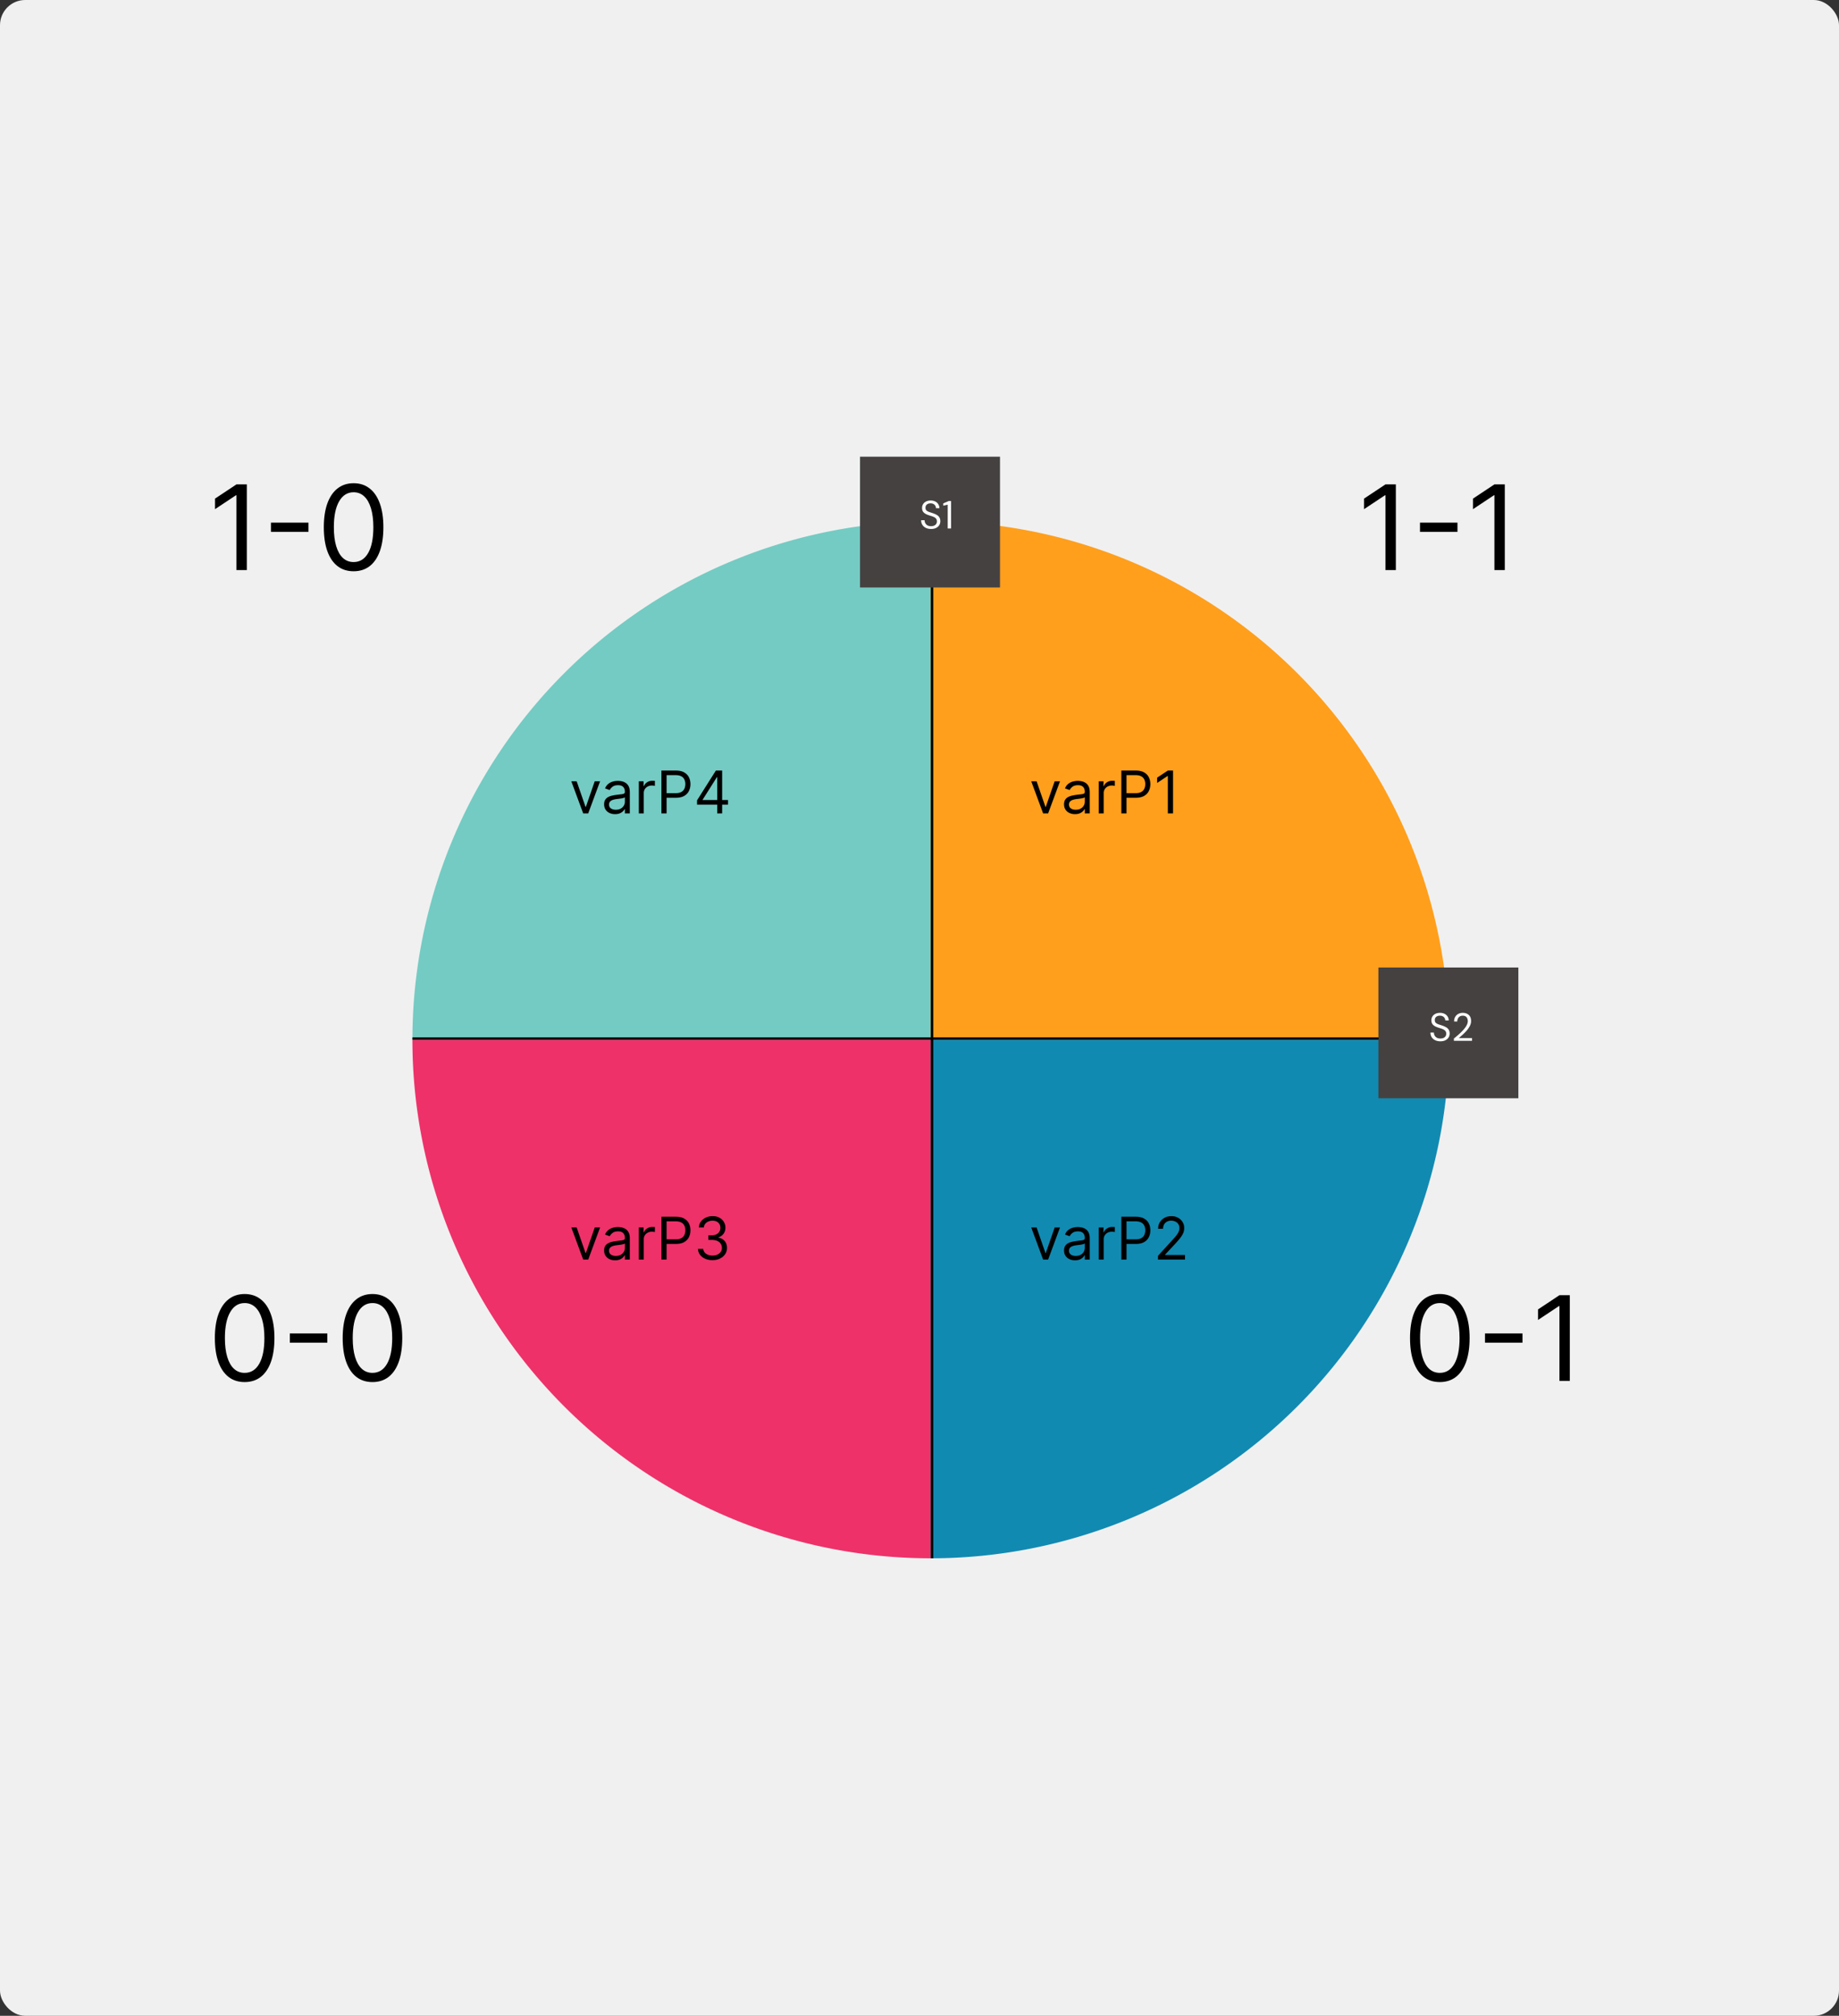
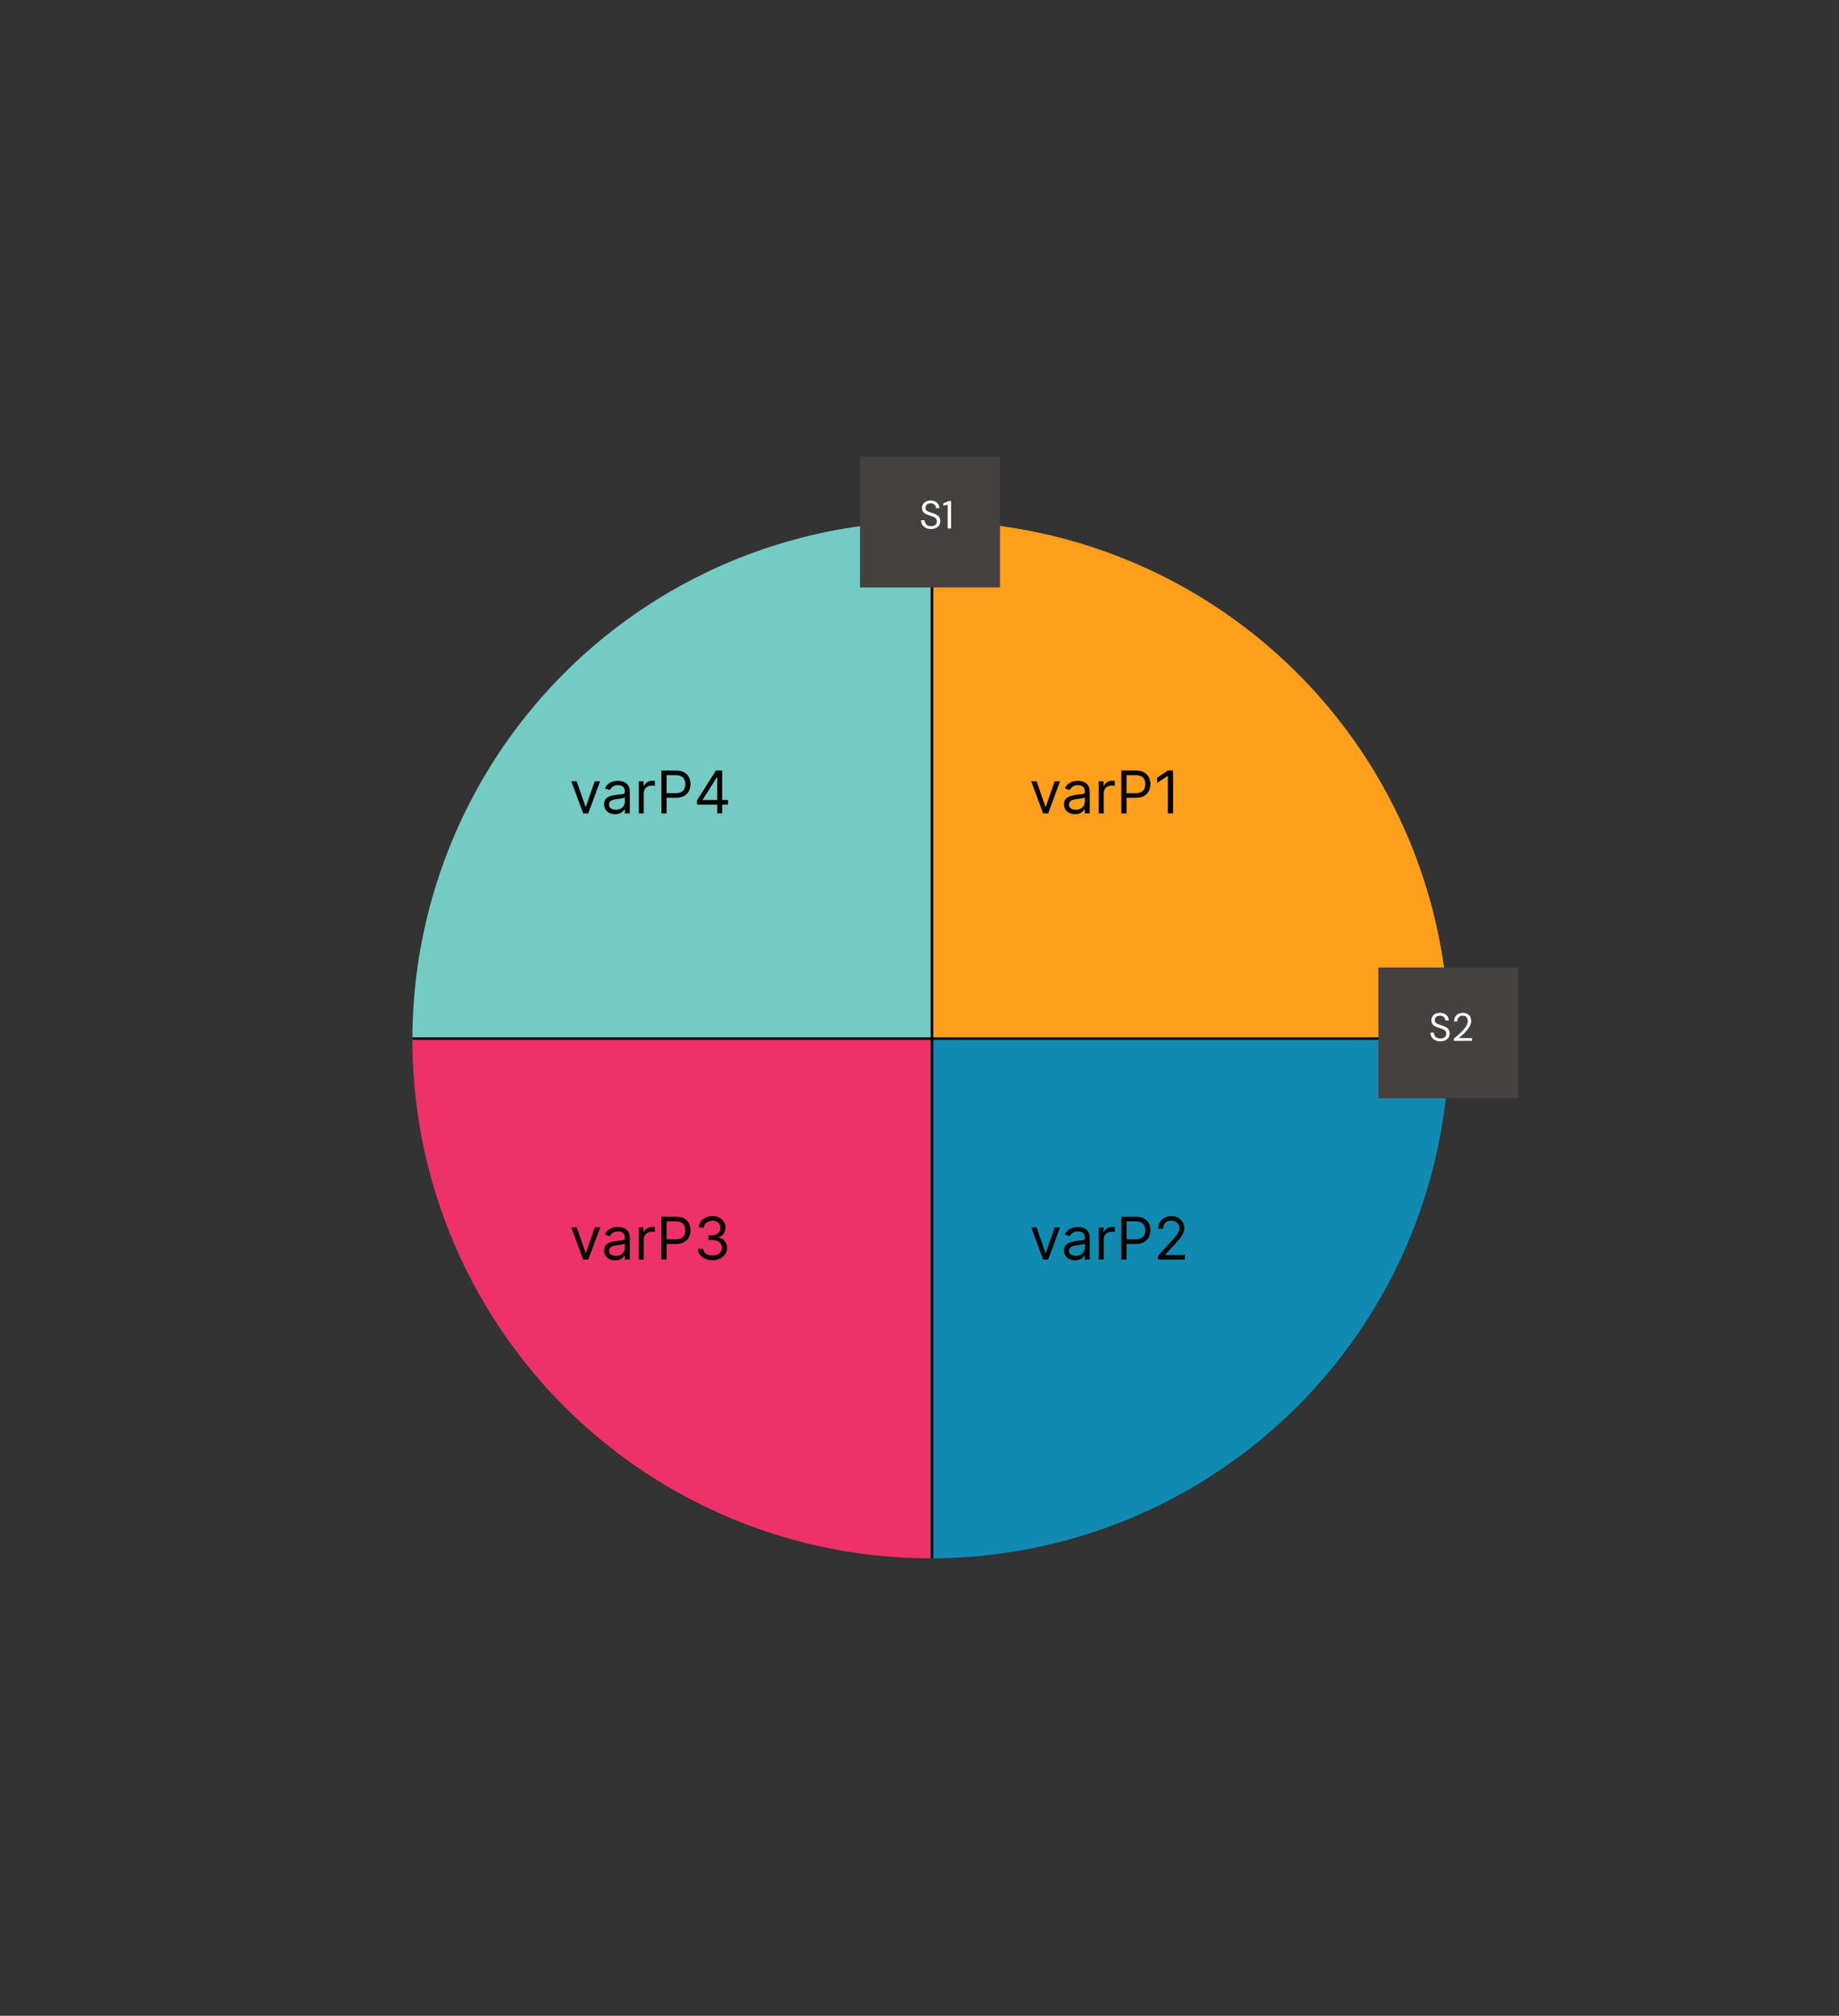
<svg xmlns="http://www.w3.org/2000/svg" width="584" height="640" fill="none">
  <rect width="100%" height="100%" fill="#333333" stroke="none" />
-   <rect width="584" height="640" fill="#F0F0F0" rx="8" />
-   <path fill="#000" d="M443.271 153.791V181h-3.295v-23.755h-.159l-6.643 4.411v-3.348l6.802-4.517h3.295zm19.57 12.143v2.923h-11.904v-2.923h11.904zm15.029-12.143V181h-3.294v-23.755h-.16l-6.643 4.411v-3.348l6.803-4.517h3.294zm-20.636 285.006c-2.001 0-3.706-.545-5.115-1.634-1.408-1.099-2.484-2.688-3.228-4.77-.744-2.09-1.116-4.615-1.116-7.573 0-2.94.372-5.451 1.116-7.533.753-2.09 1.833-3.684 3.242-4.783 1.417-1.107 3.117-1.66 5.101-1.66s3.681.553 5.089 1.66c1.417 1.099 2.498 2.693 3.242 4.783.752 2.082 1.129 4.593 1.129 7.533 0 2.958-.372 5.483-1.116 7.573-.744 2.082-1.82 3.671-3.229 4.77-1.408 1.089-3.113 1.634-5.115 1.634zm0-2.923c1.984 0 3.526-.957 4.624-2.87 1.098-1.913 1.647-4.641 1.647-8.184 0-2.356-.252-4.362-.757-6.018-.496-1.657-1.213-2.919-2.152-3.787-.93-.868-2.051-1.302-3.362-1.302-1.966 0-3.503.97-4.61 2.91-1.107 1.931-1.66 4.663-1.66 8.197 0 2.356.248 4.358.744 6.005.496 1.648 1.209 2.901 2.139 3.76.938.859 2.068 1.289 3.387 1.289zm26.253-12.515v2.923h-11.904v-2.923h11.904zm15.03-12.143v27.209h-3.295V414.67h-.16l-6.643 4.411v-3.348l6.803-4.517h3.295zM77.692 438.797c-2.002 0-3.707-.545-5.116-1.634-1.408-1.099-2.484-2.688-3.228-4.77-.744-2.09-1.116-4.615-1.116-7.573 0-2.94.372-5.451 1.116-7.533.753-2.09 1.833-3.684 3.242-4.783 1.417-1.107 3.117-1.66 5.102-1.66 1.984 0 3.68.553 5.088 1.66 1.417 1.099 2.498 2.693 3.242 4.783.752 2.082 1.129 4.593 1.129 7.533 0 2.958-.372 5.483-1.116 7.573-.744 2.082-1.82 3.671-3.228 4.77-1.409 1.089-3.114 1.634-5.115 1.634zm0-2.923c1.984 0 3.525-.957 4.623-2.87 1.098-1.913 1.647-4.641 1.647-8.184 0-2.356-.252-4.362-.757-6.018-.496-1.657-1.213-2.919-2.152-3.787-.93-.868-2.05-1.302-3.361-1.302-1.967 0-3.504.97-4.61 2.91-1.108 1.931-1.661 4.663-1.661 8.197 0 2.356.248 4.358.744 6.005.496 1.648 1.209 2.901 2.139 3.76.939.859 2.068 1.289 3.388 1.289zm26.252-12.515v2.923H92.04v-2.923h11.904zm14.339 15.438c-2.002 0-3.707-.545-5.115-1.634-1.409-1.099-2.485-2.688-3.229-4.77-.744-2.09-1.116-4.615-1.116-7.573 0-2.94.372-5.451 1.116-7.533.753-2.09 1.834-3.684 3.242-4.783 1.417-1.107 3.118-1.66 5.102-1.66 1.984 0 3.68.553 5.088 1.66 1.417 1.099 2.498 2.693 3.242 4.783.753 2.082 1.129 4.593 1.129 7.533 0 2.958-.372 5.483-1.116 7.573-.744 2.082-1.82 3.671-3.228 4.77-1.409 1.089-3.114 1.634-5.115 1.634zm0-2.923c1.984 0 3.525-.957 4.623-2.87 1.098-1.913 1.648-4.641 1.648-8.184 0-2.356-.253-4.362-.758-6.018-.496-1.657-1.213-2.919-2.152-3.787-.93-.868-2.05-1.302-3.361-1.302-1.967 0-3.503.97-4.61 2.91-1.108 1.931-1.661 4.663-1.661 8.197 0 2.356.248 4.358.744 6.005.496 1.648 1.209 2.901 2.139 3.76.939.859 2.068 1.289 3.388 1.289zM78.382 153.791V181h-3.294v-23.755h-.16l-6.643 4.411v-3.348l6.803-4.517h3.294zm19.57 12.143v2.923H86.048v-2.923h11.904zm14.339 15.438c-2.002 0-3.707-.545-5.115-1.634-1.408-1.098-2.485-2.688-3.229-4.77-.744-2.09-1.116-4.614-1.116-7.573 0-2.94.372-5.451 1.116-7.533.753-2.09 1.834-3.684 3.242-4.782 1.417-1.108 3.118-1.661 5.102-1.661 1.984 0 3.68.553 5.088 1.661 1.417 1.098 2.498 2.692 3.242 4.782.753 2.082 1.129 4.593 1.129 7.533 0 2.959-.372 5.483-1.116 7.573-.744 2.082-1.82 3.672-3.228 4.77-1.408 1.089-3.113 1.634-5.115 1.634zm0-2.923c1.984 0 3.525-.956 4.623-2.87 1.099-1.913 1.648-4.641 1.648-8.184 0-2.356-.253-4.362-.758-6.018-.496-1.656-1.213-2.918-2.152-3.786-.93-.868-2.05-1.302-3.361-1.302-1.966 0-3.503.969-4.61 2.909-1.107 1.931-1.661 4.663-1.661 8.197 0 2.356.248 4.358.744 6.006.496 1.647 1.209 2.9 2.139 3.759.939.86 2.068 1.289 3.388 1.289z" />
  <path fill="#FF9F1C" d="M460.197 330.131a164.61 164.61 0 0 0-48.215-116.401 164.62 164.62 0 0 0-116.401-48.214v164.615h164.616z" />
  <path fill="#118AB2" d="M460.197 330.131a164.61 164.61 0 0 1-48.215 116.401 164.604 164.604 0 0 1-116.401 48.215V330.131h164.616z" />
  <path fill="#74CBC3" d="M130.966 330.131a164.61 164.61 0 0 1 48.215-116.401 164.62 164.62 0 0 1 116.401-48.214v164.615H130.966z" />
  <path fill="#EE3169" d="M130.966 330.131a164.61 164.61 0 0 0 48.215 116.401 164.604 164.604 0 0 0 116.401 48.215V330.131H130.966z" />
  <path stroke="#000" stroke-width=".779" d="M130.967 329.742h329.231M295.97 165.516v329.231" />
  <path fill="#454141" d="M273.112 145h44.451v41.52h-44.451zm164.617 162.172h44.451v41.52h-44.451z" />
  <path fill="#fff" d="M295.673 167.942c-.64 0-1.197-.117-1.671-.35a2.61 2.61 0 0 1-1.098-.972c-.257-.416-.386-.898-.386-1.447h1.097c0 .341.079.657.237.948.158.283.387.511.686.686.308.166.686.249 1.135.249.59 0 1.047-.141 1.372-.424.324-.282.486-.636.486-1.06 0-.349-.075-.628-.225-.835a1.627 1.627 0 0 0-.611-.524 4.694 4.694 0 0 0-.873-.349 28.77 28.77 0 0 1-1.022-.337c-.674-.233-1.172-.52-1.497-.861-.324-.349-.486-.802-.486-1.359a2.2 2.2 0 0 1 .324-1.234c.225-.366.541-.649.948-.849.416-.207.906-.311 1.472-.311.557 0 1.039.104 1.446.311a2.3 2.3 0 0 1 .96.861c.233.366.354.781.362 1.247h-1.097a1.5 1.5 0 0 0-.187-.711 1.442 1.442 0 0 0-.574-.586c-.249-.15-.565-.224-.948-.224-.474-.009-.865.112-1.172.361-.299.25-.449.595-.449 1.035 0 .374.104.661.312.861.216.199.515.366.898.499.382.124.823.27 1.322.436.415.15.789.324 1.122.524.332.199.59.457.773.773.191.316.287.719.287 1.21 0 .416-.108.81-.324 1.185-.216.365-.545.665-.986.897-.432.233-.976.35-1.633.35zm5.289-.15v-7.557l-1.409.311v-.723l1.758-.761h.711v8.73h-1.06zm156.45 162.812c-.64 0-1.197-.117-1.671-.349a2.609 2.609 0 0 1-1.097-.973c-.258-.416-.387-.898-.387-1.447h1.098c0 .341.079.657.237.948.158.283.386.511.686.686.307.166.685.249 1.134.249.591 0 1.048-.141 1.372-.424.324-.282.487-.636.487-1.06 0-.349-.075-.627-.225-.835a1.644 1.644 0 0 0-.611-.524 4.764 4.764 0 0 0-.873-.349c-.324-.1-.665-.212-1.023-.337-.673-.233-1.172-.52-1.496-.86-.324-.35-.486-.803-.486-1.36a2.184 2.184 0 0 1 .324-1.234c.224-.366.54-.649.948-.848.415-.208.906-.312 1.471-.312.557 0 1.039.104 1.447.312.416.207.736.494.96.86.233.366.353.782.362 1.247h-1.098c0-.241-.062-.478-.187-.711a1.44 1.44 0 0 0-.573-.586c-.25-.149-.566-.224-.948-.224-.474-.009-.865.112-1.172.361-.3.25-.449.595-.449 1.035 0 .375.103.661.311.861.217.199.516.366.898.499.383.125.823.27 1.322.436.416.15.79.325 1.123.524.332.2.59.457.773.773.191.316.287.719.287 1.21 0 .416-.109.811-.325 1.185-.216.365-.544.665-.985.898-.432.232-.977.349-1.634.349zm4.292-.15v-.736c.59-.465 1.147-.935 1.671-1.409a17.22 17.22 0 0 0 1.409-1.422c.416-.465.74-.922.973-1.371.241-.449.362-.882.362-1.297 0-.308-.054-.595-.162-.861a1.304 1.304 0 0 0-.499-.636c-.233-.166-.549-.249-.948-.249-.383 0-.703.087-.96.262-.258.166-.453.39-.586.673a2.226 2.226 0 0 0-.188.91h-1.01c0-.573.121-1.064.362-1.471.241-.416.569-.732.985-.948a3.013 3.013 0 0 1 1.409-.324c.774 0 1.405.22 1.896.661.499.432.748 1.081.748 1.945 0 .516-.129 1.027-.386 1.534a7.871 7.871 0 0 1-.986 1.459 13.69 13.69 0 0 1-1.284 1.31c-.449.407-.869.773-1.26 1.097h4.216v.873h-5.762z" />
  <path fill="#000" d="m190.568 248.048-3.773 10.204h-1.594l-3.773-10.204h1.7l2.817 8.131h.106l2.817-8.131h1.7zm4.762 10.443a4.156 4.156 0 0 1-1.761-.365 3.02 3.02 0 0 1-1.255-1.07c-.31-.469-.465-1.036-.465-1.7 0-.585.115-1.059.345-1.422.23-.367.538-.655.924-.863.385-.209.81-.364 1.275-.465.469-.107.941-.191 1.415-.253.62-.08 1.123-.139 1.508-.179.39-.045.673-.118.85-.219.182-.102.272-.279.272-.532v-.053c0-.655-.179-1.165-.538-1.528-.354-.363-.892-.545-1.614-.545-.748 0-1.335.164-1.76.492-.425.328-.724.678-.897 1.05l-1.488-.532c.266-.62.62-1.103 1.063-1.448.447-.35.934-.594 1.461-.731a6.058 6.058 0 0 1 1.568-.212c.328 0 .704.039 1.129.119.43.075.844.233 1.243.472.403.239.737.6 1.003 1.083.265.482.398 1.129.398 1.939v6.723h-1.568v-1.382h-.079c-.107.222-.284.459-.532.711-.248.252-.578.467-.989.644-.412.178-.915.266-1.508.266zm.239-1.408c.62 0 1.142-.122 1.567-.366.43-.243.753-.558.97-.943.222-.385.332-.79.332-1.215v-1.435c-.066.079-.212.152-.438.219a7.415 7.415 0 0 1-.771.166c-.287.044-.569.084-.843.12-.27.031-.49.057-.658.079-.407.053-.788.14-1.142.259-.35.115-.634.29-.851.525-.212.23-.319.545-.319.943 0 .545.202.957.605 1.236.407.275.923.412 1.548.412zm7.299 1.169v-10.204h1.514v1.542h.106c.186-.505.523-.915 1.01-1.229a2.967 2.967 0 0 1 1.648-.472c.115 0 .259.002.431.007.173.004.304.011.392.02v1.594a5.005 5.005 0 0 0-.365-.06 3.595 3.595 0 0 0-.591-.046 2.78 2.78 0 0 0-1.329.312 2.361 2.361 0 0 0-.917.85 2.298 2.298 0 0 0-.332 1.229v6.457h-1.567zm7.172 0v-13.605h4.597c1.067 0 1.94.193 2.617.578.682.381 1.187.897 1.515 1.548.328.651.492 1.377.492 2.179 0 .802-.164 1.53-.492 2.185-.323.656-.824 1.178-1.501 1.568-.678.385-1.546.578-2.604.578h-3.295v-1.461h3.242c.73 0 1.317-.127 1.76-.379.443-.252.764-.593.963-1.023.204-.434.306-.923.306-1.468a3.37 3.37 0 0 0-.306-1.462 2.174 2.174 0 0 0-.97-1.009c-.447-.248-1.04-.372-1.78-.372h-2.896v12.143h-1.648zm11.316-2.79v-1.355l5.979-9.46h.983v2.099h-.664l-4.517 7.148v.107h8.051v1.461h-9.832zm6.404 2.79v-13.605h1.568v13.605h-1.568zm108.863-10.204-3.773 10.204h-1.594l-3.774-10.204h1.701l2.817 8.131h.106l2.816-8.131h1.701zm4.761 10.443a4.155 4.155 0 0 1-1.76-.365 3.024 3.024 0 0 1-1.256-1.07c-.31-.469-.465-1.036-.465-1.7 0-.585.116-1.059.346-1.422.23-.367.538-.655.923-.863a4.806 4.806 0 0 1 1.276-.465c.469-.107.941-.191 1.415-.253a62.46 62.46 0 0 1 1.508-.179c.389-.045.673-.118.85-.219.181-.102.272-.279.272-.532v-.053c0-.655-.179-1.165-.538-1.528-.354-.363-.892-.545-1.614-.545-.749 0-1.335.164-1.76.492-.426.328-.725.678-.897 1.05l-1.488-.532c.265-.62.62-1.103 1.063-1.448.447-.35.934-.594 1.461-.731a6.052 6.052 0 0 1 1.568-.212c.327 0 .704.039 1.129.119.43.075.844.233 1.242.472.403.239.738.6 1.003 1.083.266.482.399 1.129.399 1.939v6.723h-1.568v-1.382h-.08c-.106.222-.283.459-.531.711-.248.252-.578.467-.99.644-.412.178-.914.266-1.508.266zm.239-1.408c.62 0 1.143-.122 1.568-.366.43-.243.753-.558.97-.943.221-.385.332-.79.332-1.215v-1.435c-.066.079-.212.152-.438.219a7.53 7.53 0 0 1-.771.166c-.288.044-.569.084-.843.12-.271.031-.49.057-.658.079-.408.053-.788.14-1.143.259-.35.115-.633.29-.85.525-.213.23-.319.545-.319.943 0 .545.202.957.605 1.236.407.275.923.412 1.547.412zm7.299 1.169v-10.204h1.515v1.542h.106c.186-.505.523-.915 1.01-1.229a2.966 2.966 0 0 1 1.647-.472c.115 0 .259.002.432.007.173.004.303.011.392.02v1.594a5.005 5.005 0 0 0-.365-.06 3.6 3.6 0 0 0-.592-.046c-.496 0-.938.104-1.328.312a2.361 2.361 0 0 0-.917.85 2.298 2.298 0 0 0-.332 1.229v6.457h-1.568zm7.173 0v-13.605h4.597c1.067 0 1.94.193 2.617.578.682.381 1.187.897 1.515 1.548.327.651.491 1.377.491 2.179 0 .802-.164 1.53-.491 2.185-.324.656-.824 1.178-1.502 1.568-.677.385-1.545.578-2.604.578h-3.294v-1.461h3.241c.731 0 1.318-.127 1.761-.379.442-.252.764-.593.963-1.023.204-.434.305-.923.305-1.468 0-.545-.101-1.032-.305-1.462a2.18 2.18 0 0 0-.97-1.009c-.447-.248-1.041-.372-1.78-.372h-2.897v12.143h-1.647zm16.418-13.605v13.605h-1.648v-11.878h-.079l-3.322 2.206v-1.674l3.401-2.259h1.648zm-35.89 145.059-3.773 10.203h-1.594l-3.774-10.203h1.701l2.817 8.131h.106l2.816-8.131h1.701zm4.761 10.442a4.14 4.14 0 0 1-1.76-.365 3.024 3.024 0 0 1-1.256-1.07c-.31-.469-.465-1.036-.465-1.7 0-.585.116-1.059.346-1.422.23-.367.538-.655.923-.863a4.876 4.876 0 0 1 1.276-.465c.469-.107.941-.191 1.415-.253.62-.079 1.122-.139 1.508-.179.389-.044.673-.117.85-.219.181-.102.272-.279.272-.532v-.053c0-.655-.179-1.165-.538-1.528-.354-.363-.892-.544-1.614-.544-.749 0-1.335.163-1.76.491-.426.328-.725.678-.897 1.05l-1.488-.532c.265-.62.62-1.102 1.063-1.448.447-.35.934-.593 1.461-.731a6.095 6.095 0 0 1 1.568-.212c.327 0 .704.04 1.129.119.43.076.844.233 1.242.472.403.239.738.6 1.003 1.083.266.483.399 1.129.399 1.94v6.722h-1.568v-1.382h-.08c-.106.222-.283.459-.531.711-.248.253-.578.467-.99.645-.412.177-.914.265-1.508.265zm.239-1.408c.62 0 1.143-.122 1.568-.365.43-.244.753-.558.97-.944.221-.385.332-.79.332-1.215v-1.435c-.066.08-.212.153-.438.219a7.53 7.53 0 0 1-.771.166c-.288.044-.569.084-.843.12-.271.031-.49.057-.658.079-.408.054-.788.14-1.143.26-.35.115-.633.29-.85.524-.213.231-.319.545-.319.944 0 .544.202.956.605 1.235.407.275.923.412 1.547.412zm7.299 1.169v-10.203h1.515v1.541h.106c.186-.505.523-.915 1.01-1.229a2.974 2.974 0 0 1 1.647-.472c.115 0 .259.003.432.007s.303.011.392.02v1.594a5.005 5.005 0 0 0-.365-.06 3.6 3.6 0 0 0-.592-.046c-.496 0-.938.104-1.328.312a2.361 2.361 0 0 0-.917.85 2.298 2.298 0 0 0-.332 1.229v6.457h-1.568zm7.173 0v-13.604h4.597c1.067 0 1.94.192 2.617.578.682.38 1.187.896 1.515 1.547.327.651.491 1.378.491 2.179 0 .802-.164 1.53-.491 2.186-.324.655-.824 1.178-1.502 1.567-.677.386-1.545.578-2.604.578h-3.294v-1.461h3.241c.731 0 1.318-.126 1.761-.379.442-.252.764-.593.963-1.023.204-.434.305-.923.305-1.468 0-.545-.101-1.032-.305-1.461a2.181 2.181 0 0 0-.97-1.01c-.447-.248-1.041-.372-1.78-.372h-2.897v12.143h-1.647zm11.635 0v-1.196l4.491-4.915c.527-.576.961-1.076 1.302-1.502.341-.429.593-.832.757-1.209.168-.38.252-.779.252-1.195 0-.479-.115-.893-.345-1.242a2.247 2.247 0 0 0-.93-.811 3.021 3.021 0 0 0-1.329-.286c-.522 0-.978.109-1.368.326a2.245 2.245 0 0 0-.897.897c-.208.385-.312.837-.312 1.355h-1.568c0-.797.184-1.497.551-2.099a3.83 3.83 0 0 1 1.502-1.409c.637-.336 1.353-.504 2.145-.504.798 0 1.504.168 2.119.504a3.803 3.803 0 0 1 1.449 1.362c.349.572.524 1.207.524 1.907 0 .5-.09.99-.272 1.468-.177.474-.487 1.003-.93 1.587-.438.581-1.047 1.289-1.827 2.126l-3.055 3.268v.107h6.324v1.461h-8.583zm-177.162-10.203-3.773 10.203h-1.594l-3.773-10.203h1.7l2.817 8.131h.106l2.817-8.131h1.7zm4.762 10.442a4.141 4.141 0 0 1-1.761-.365 3.02 3.02 0 0 1-1.255-1.07c-.31-.469-.465-1.036-.465-1.7 0-.585.115-1.059.345-1.422.23-.367.538-.655.924-.863.385-.208.81-.363 1.275-.465.469-.107.941-.191 1.415-.253.62-.079 1.123-.139 1.508-.179.39-.044.673-.117.85-.219.182-.102.272-.279.272-.532v-.053c0-.655-.179-1.165-.538-1.528-.354-.363-.892-.544-1.614-.544-.748 0-1.335.163-1.76.491-.425.328-.724.678-.897 1.05l-1.488-.532c.266-.62.62-1.102 1.063-1.448.447-.35.934-.593 1.461-.731a6.101 6.101 0 0 1 1.568-.212c.328 0 .704.04 1.129.119.43.076.844.233 1.243.472.403.239.737.6 1.003 1.083.265.483.398 1.129.398 1.94v6.722h-1.568v-1.382h-.079c-.107.222-.284.459-.532.711-.248.253-.578.467-.989.645-.412.177-.915.265-1.508.265zm.239-1.408c.62 0 1.142-.122 1.567-.365.43-.244.753-.558.97-.944.222-.385.332-.79.332-1.215v-1.435c-.066.08-.212.153-.438.219a7.415 7.415 0 0 1-.771.166c-.287.044-.569.084-.843.12-.27.031-.49.057-.658.079-.407.054-.788.14-1.142.26-.35.115-.634.29-.851.524-.212.231-.319.545-.319.944 0 .544.202.956.605 1.235.407.275.923.412 1.548.412zm7.299 1.169v-10.203h1.514v1.541h.106c.186-.505.523-.915 1.01-1.229a2.975 2.975 0 0 1 1.648-.472c.115 0 .259.003.431.007.173.004.304.011.392.02v1.594a5.005 5.005 0 0 0-.365-.06 3.595 3.595 0 0 0-.591-.046 2.78 2.78 0 0 0-1.329.312 2.361 2.361 0 0 0-.917.85 2.298 2.298 0 0 0-.332 1.229v6.457h-1.567zm7.172 0v-13.604h4.597c1.067 0 1.94.192 2.617.578.682.38 1.187.896 1.515 1.547.328.651.492 1.378.492 2.179 0 .802-.164 1.53-.492 2.186-.323.655-.824 1.178-1.501 1.567-.678.386-1.546.578-2.604.578h-3.295v-1.461h3.242c.73 0 1.317-.126 1.76-.379.443-.252.764-.593.963-1.023.204-.434.306-.923.306-1.468 0-.545-.102-1.032-.306-1.461a2.176 2.176 0 0 0-.97-1.01c-.447-.248-1.04-.372-1.78-.372h-2.896v12.143h-1.648zm16.232.186c-.877 0-1.658-.15-2.345-.452-.682-.301-1.224-.719-1.627-1.255a3.368 3.368 0 0 1-.651-1.88h1.674c.035.438.186.817.451 1.136.266.314.614.558 1.043.731.43.172.906.259 1.429.259.584 0 1.102-.102 1.554-.306a2.555 2.555 0 0 0 1.063-.85c.257-.363.385-.784.385-1.262 0-.501-.124-.941-.372-1.322-.248-.385-.611-.687-1.089-.904-.479-.217-1.063-.325-1.754-.325h-1.089v-1.462h1.089c.54 0 1.014-.097 1.422-.292.411-.195.732-.469.963-.824.235-.354.352-.77.352-1.248 0-.461-.102-.862-.306-1.203a2.087 2.087 0 0 0-.863-.797c-.368-.19-.802-.286-1.302-.286-.47 0-.913.087-1.329.26a2.479 2.479 0 0 0-1.01.737 1.92 1.92 0 0 0-.425 1.156h-1.594c.027-.713.241-1.338.644-1.874.403-.54.93-.961 1.581-1.262a5.112 5.112 0 0 1 2.159-.451c.842 0 1.564.17 2.166.511a3.606 3.606 0 0 1 1.388 1.335c.324.554.485 1.152.485 1.794 0 .766-.201 1.419-.604 1.96-.399.54-.941.914-1.628 1.122v.106c.859.142 1.53.508 2.013 1.097.483.584.724 1.308.724 2.172 0 .739-.201 1.404-.604 1.993-.399.584-.944 1.045-1.635 1.381-.691.337-1.477.505-2.358.505z" />
</svg>